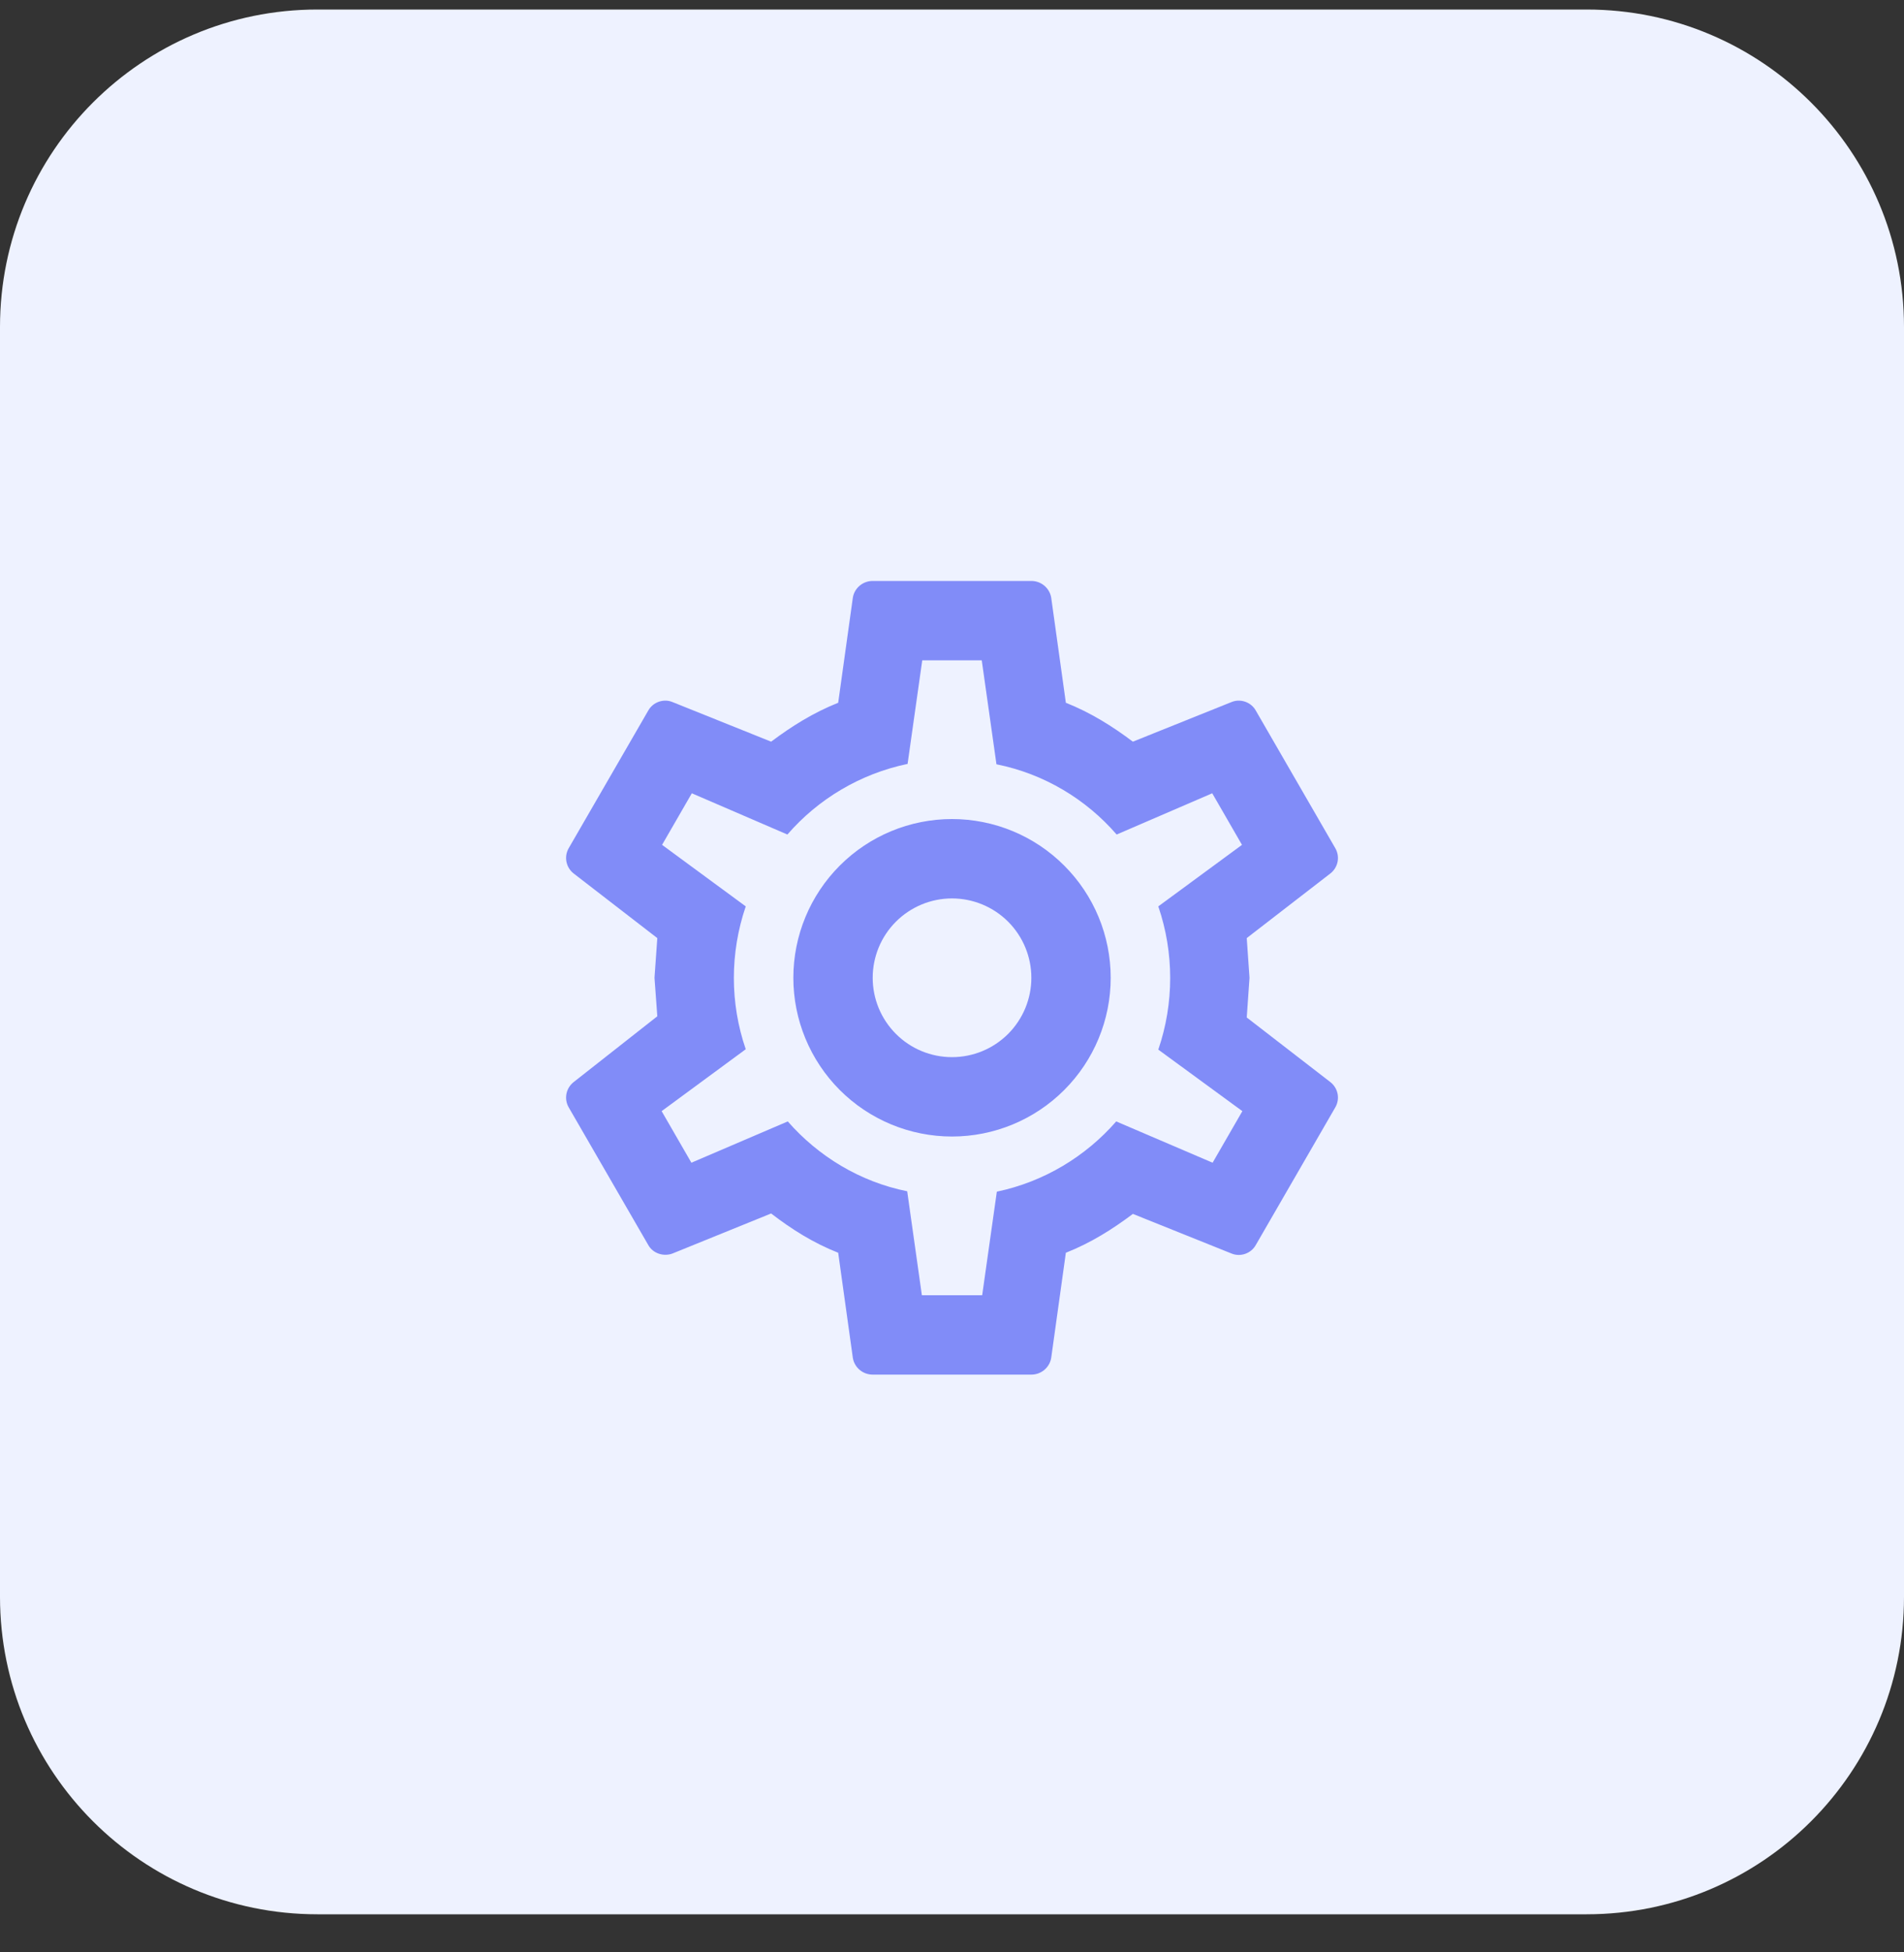
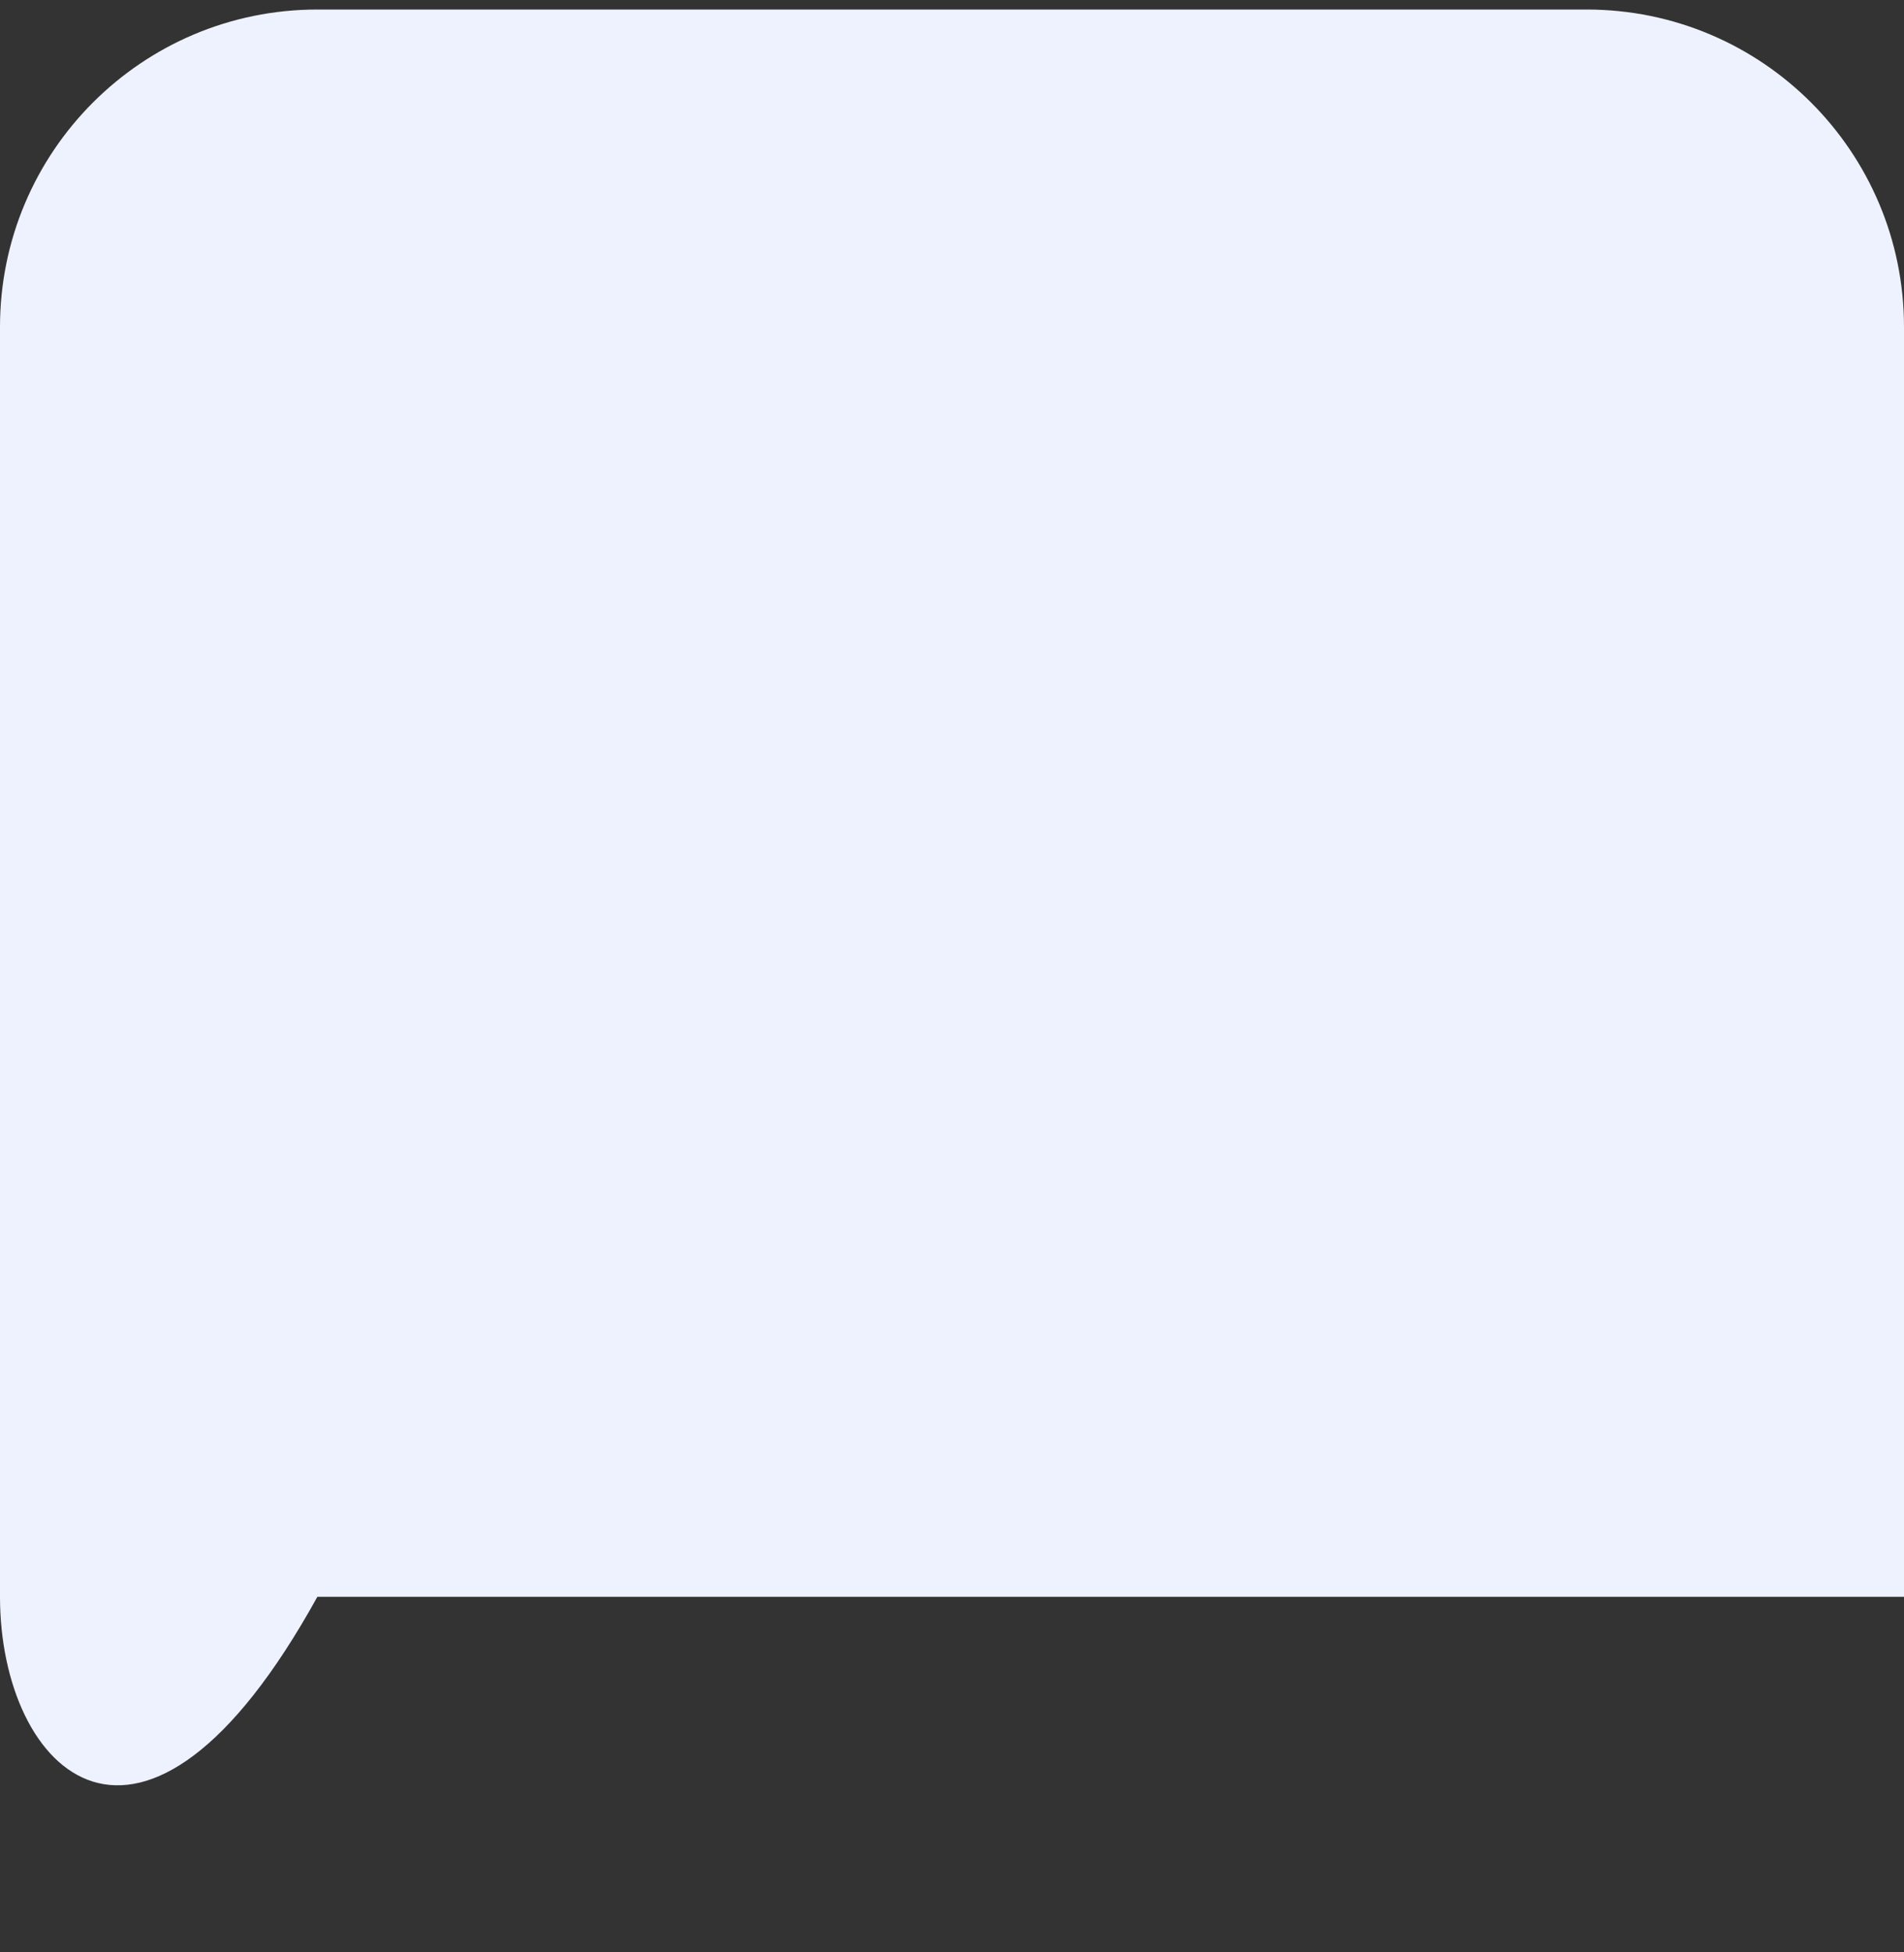
<svg xmlns="http://www.w3.org/2000/svg" width="40" height="41" viewBox="0 0 40 41" fill="none">
  <rect x="0" y="0" width="40" height="41" fill="#333333" stroke="none" />
-   <path d="M0 6.867C0 3.185 2.985 0.2 6.667 0.2H33.333C37.015 0.2 40 3.185 40 6.867V33.533C40 37.215 37.015 40.2 33.333 40.2H6.667C2.985 40.2 0 37.215 0 33.533V6.867Z" fill="#EEF2FF" />
-   <path d="M20 17.2C20.884 17.2 21.732 17.551 22.357 18.177C22.983 18.802 23.334 19.649 23.334 20.534C23.334 21.418 22.983 22.265 22.357 22.891C21.732 23.516 20.884 23.867 20 23.867C19.116 23.867 18.268 23.516 17.643 22.891C17.018 22.265 16.667 21.418 16.667 20.534C16.667 19.649 17.018 18.802 17.643 18.177C18.268 17.551 19.116 17.2 20 17.2ZM20 18.867C19.558 18.867 19.134 19.043 18.822 19.355C18.509 19.668 18.334 20.091 18.334 20.534C18.334 20.976 18.509 21.399 18.822 21.712C19.134 22.025 19.558 22.2 20 22.2C20.442 22.2 20.866 22.025 21.179 21.712C21.491 21.399 21.667 20.976 21.667 20.534C21.667 20.091 21.491 19.668 21.179 19.355C20.866 19.043 20.442 18.867 20 18.867ZM18.334 28.867C18.125 28.867 17.95 28.717 17.917 28.517L17.609 26.308C17.084 26.1 16.634 25.817 16.2 25.483L14.125 26.325C13.942 26.392 13.717 26.325 13.617 26.142L11.95 23.259C11.842 23.075 11.892 22.85 12.05 22.725L13.809 21.342L13.75 20.534L13.809 19.7L12.05 18.342C11.892 18.217 11.842 17.992 11.95 17.808L13.617 14.925C13.717 14.742 13.942 14.667 14.125 14.742L16.2 15.575C16.634 15.25 17.084 14.967 17.609 14.758L17.917 12.55C17.95 12.35 18.125 12.2 18.334 12.2H21.667C21.875 12.2 22.05 12.35 22.084 12.55L22.392 14.758C22.917 14.967 23.367 15.25 23.8 15.575L25.875 14.742C26.059 14.667 26.284 14.742 26.384 14.925L28.05 17.808C28.159 17.992 28.109 18.217 27.95 18.342L26.192 19.7L26.25 20.534L26.192 21.367L27.95 22.725C28.109 22.85 28.159 23.075 28.05 23.259L26.384 26.142C26.284 26.325 26.059 26.4 25.875 26.325L23.8 25.492C23.367 25.817 22.917 26.1 22.392 26.308L22.084 28.517C22.05 28.717 21.875 28.867 21.667 28.867H18.334ZM19.375 13.867L19.067 16.042C18.067 16.25 17.184 16.784 16.542 17.525L14.534 16.659L13.909 17.742L15.667 19.034C15.334 20.009 15.334 21.067 15.667 22.034L13.9 23.334L14.525 24.417L16.55 23.55C17.192 24.284 18.067 24.817 19.059 25.017L19.367 27.2H20.634L20.942 25.025C21.934 24.817 22.809 24.284 23.45 23.55L25.475 24.417L26.1 23.334L24.334 22.042C24.667 21.067 24.667 20.009 24.334 19.034L26.092 17.742L25.467 16.659L23.459 17.525C22.817 16.784 21.934 16.25 20.934 16.05L20.625 13.867H19.375Z" fill="#818CF8" />
+   <path d="M0 6.867C0 3.185 2.985 0.2 6.667 0.2H33.333C37.015 0.2 40 3.185 40 6.867V33.533H6.667C2.985 40.2 0 37.215 0 33.533V6.867Z" fill="#EEF2FF" />
</svg>